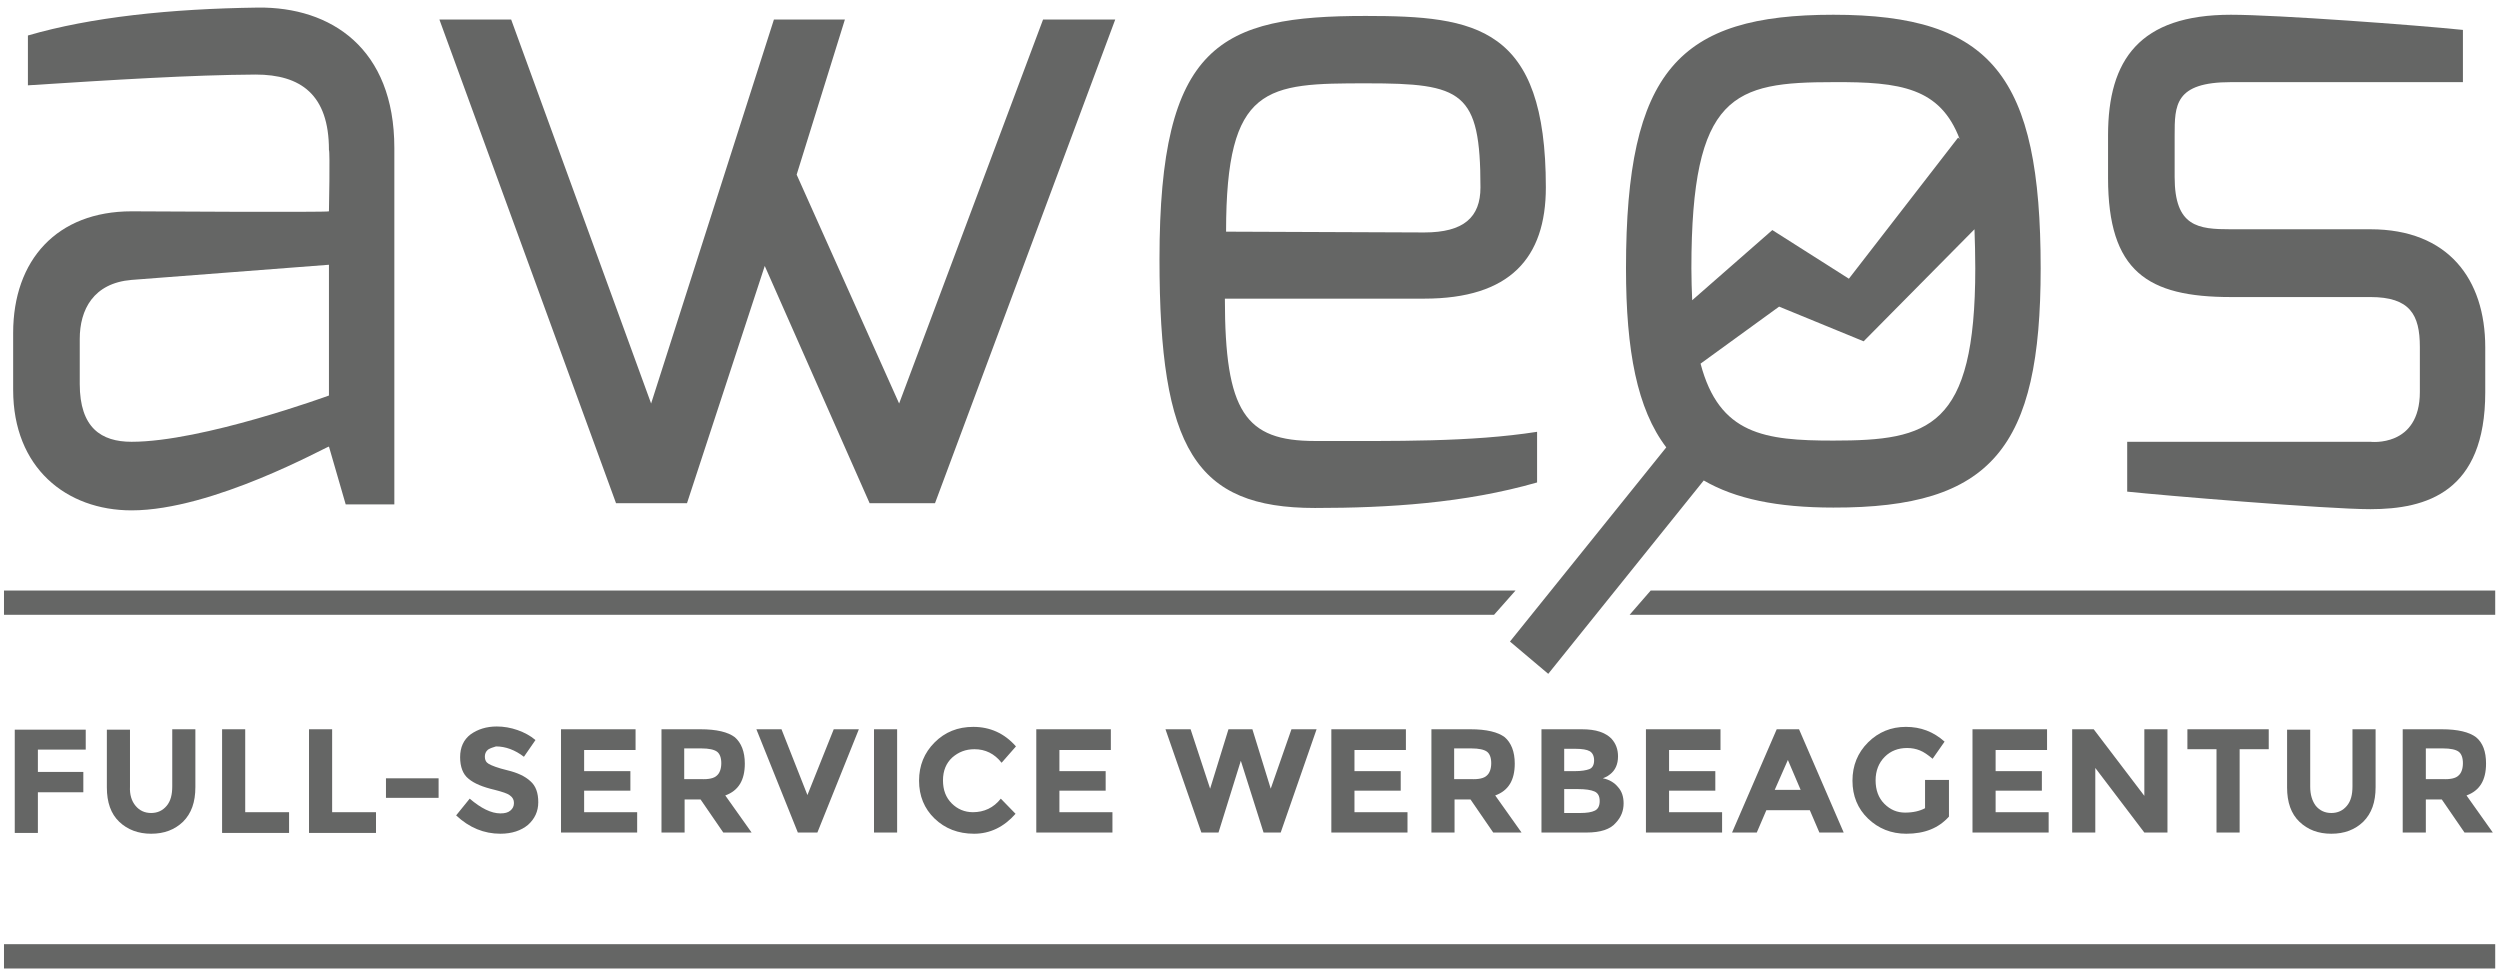
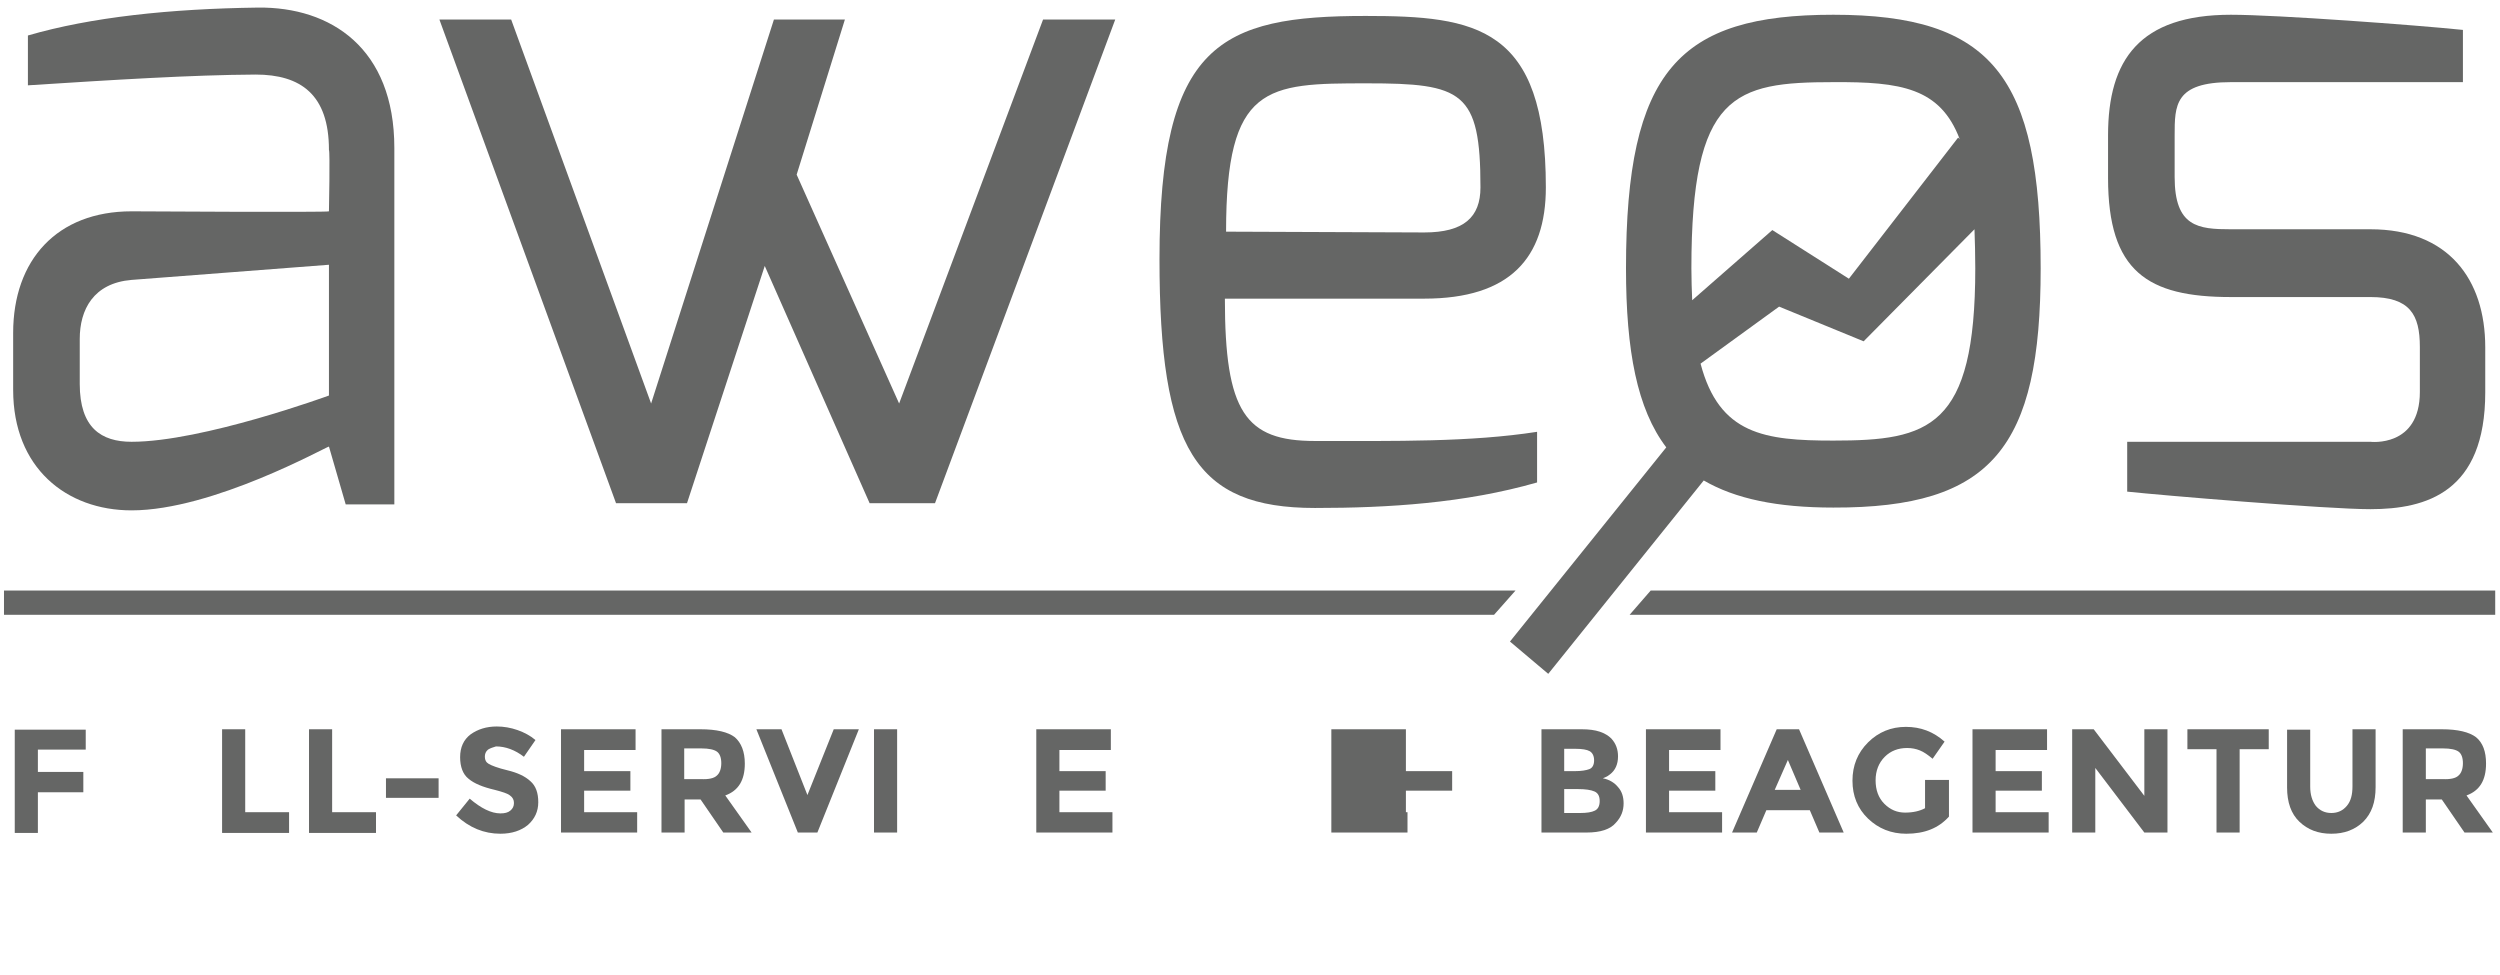
<svg xmlns="http://www.w3.org/2000/svg" version="1.1" id="Ebene_1" x="0px" y="0px" viewBox="0 0 627 244.5" style="enable-background:new 0 0 627 244.5;" xml:space="preserve">
  <style type="text/css">
	.st0{fill:#656665;}
</style>
  <g>
    <g>
      <path class="st0" d="M33,110.8c17.8,0,49.5-11.6,49.5-11.6V66.4L33,70.2C23.4,71,20,77.7,20,85v11.3C20,107.3,25.4,110.8,33,110.8     M3.3,83.5C3.3,65.2,14.3,53,33,53c0,0,49.5,0.3,49.5,0c0,0,0.3-15.1,0-15.4c0-13.9-7.1-18.9-18.4-18.9C48,18.8,28.8,20,7,21.4    V8.9c15.8-4.6,35.6-6.7,57.7-7C83,1.7,98.9,12.1,98.9,37.1v89.4H86.7L82.5,112c-0.6,0-29.1,16-49.5,16    c-16.4,0-29.7-10.7-29.7-30.2L3.3,83.5z" />
    </g>
    <polygon class="st0" points="128.2,4.9 163.3,101.2 194.1,4.9 211.9,4.9 199.8,43.8 225.5,101.2 261.6,4.9 279.7,4.9 234.5,126.2    218.1,126.2 191.8,66.7 172.3,126.2 154.5,126.2 110.2,4.9  " />
    <g>
      <path class="st0" d="M357.2,58.3c9.9,0,14.1-3.8,14.1-11.3c0-24.1-4.5-26.1-28.5-26.1c-25.2,0-35.3,0.3-35.3,37.2L357.2,58.3z     M342.5,4c27.7,0,45.2,2.6,45.2,43c0,17.7-9,27.9-30.5,27.9h-50c0,28.4,5.1,35.7,22.6,35.7c20.3,0,39,0.3,55.7-2.3V121    c-18.1,5.2-37.3,6.4-55.7,6.4c-30,0-39-14.8-39-62.4C290.8,11,306,4,342.5,4" />
      <path class="st0" d="M528.7,33.9c0-18.9,7.9-30.2,30.8-30.2c11.6,0,46.6,2.6,58.2,3.8v13.1h-58.2c-14.1,0-14.1,5.8-14.1,13.4v10.4    c0,12.5,5.9,13.1,14.1,13.1h35c19.5,0,28.8,12.5,28.8,29.6v11.3c0,25-14.7,29.3-28.8,29.3c-11,0-52.6-3.5-61-4.4v-12.5h61    c0,0,12.4,1.5,12.4-12.5V87c0-8.1-2.5-12.5-12.4-12.5h-35c-20.9,0-30.8-6.4-30.8-29.9V33.9z" />
      <path class="st0" d="M491.5,34.9l-0.4-0.4l-27.4,35.4l-19.2-12.2l-20.1,17.6c-0.1-2.5-0.2-5.2-0.2-8c0-43.8,10.7-46.7,35.6-46.7    C476.7,20.5,486.6,22,491.5,34.9 M426.5,91.2l19.7-14.3l21.2,8.7l27.8-28.1c0.1,3,0.2,6.2,0.2,9.8c0,40.1-11.6,43.2-35.6,43.2    C442.6,110.5,431.2,109,426.5,91.2 M511.8,67.3c0-48.2-12.2-63.6-52-63.6c-38.7,0-52,13.9-52,63.6c0,20.7,2.8,35.3,10.1,44.9    l-39.2,48.7l9.6,8.1l39-48.5c7.9,4.6,18.4,6.8,32.5,6.8C499.6,127.4,511.8,112.3,511.8,67.3" />
    </g>
  </g>
  <g>
    <g>
      <path class="st0" d="M21.5,182.9v5.1h-12v5.6h11.4v5.1H9.5v10.2H3.7V183h17.8V182.9z" />
-       <path class="st0" d="M34,202.1c1,1.2,2.3,1.8,3.9,1.8c1.6,0,2.9-0.6,3.9-1.8s1.4-2.8,1.4-4.9v-14.3H49v14.5c0,3.8-1,6.6-3.1,8.7    c-2.1,2-4.7,3-8,3c-3.2,0-5.9-1-8-3s-3.1-4.9-3.1-8.6V183h5.8v14.3C32.5,199.3,33,200.9,34,202.1z" />
      <path class="st0" d="M55.7,208.8v-25.9h5.8v20.8h11v5.2H55.7V208.8z" />
      <path class="st0" d="M77.5,208.8v-25.9h5.8v20.8h11v5.2H77.5V208.8z" />
      <path class="st0" d="M96.8,200.1v-4.9H110v4.9H96.8z" />
      <path class="st0" d="M122.4,188c-0.6,0.5-0.8,1.1-0.8,1.8c0,0.8,0.3,1.4,1,1.8c0.7,0.4,2.2,1,4.7,1.6c2.5,0.6,4.4,1.5,5.7,2.7    c1.4,1.2,2,3,2,5.3s-0.9,4.2-2.6,5.7c-1.7,1.4-4,2.2-6.9,2.2c-4.1,0-7.8-1.5-11.1-4.6l3.4-4.2c2.8,2.4,5.4,3.7,7.7,3.7    c1.1,0,1.9-0.2,2.5-0.7s0.9-1.1,0.9-1.9s-0.3-1.4-1-1.9c-0.6-0.5-1.9-0.9-3.8-1.4c-3-0.7-5.2-1.6-6.6-2.8c-1.4-1.1-2.1-3-2.1-5.4    c0-2.5,0.9-4.4,2.6-5.7c1.8-1.3,4-2,6.6-2c1.7,0,3.5,0.3,5.2,0.9c1.7,0.6,3.2,1.4,4.5,2.5l-2.9,4.2c-2.2-1.7-4.6-2.6-7-2.6    C123.8,187.4,123,187.6,122.4,188z" />
      <path class="st0" d="M159.4,182.9v5.2h-12.9v5.3h11.6v4.9h-11.6v5.4h13.3v5.1h-19.1v-25.9H159.4z" />
      <path class="st0" d="M186.8,191.5c0,4.2-1.6,6.8-4.9,8l6.6,9.3h-7.1l-5.7-8.3h-4v8.3h-5.8v-25.9h9.8c4,0,6.9,0.7,8.6,2    C185.9,186.3,186.8,188.5,186.8,191.5z M179.8,194.5c0.7-0.6,1.1-1.7,1.1-3.1c0-1.4-0.4-2.4-1.1-2.9s-2-0.8-3.9-0.8h-4.3v7.7h4.2    C177.7,195.5,179.1,195.2,179.8,194.5z" />
      <path class="st0" d="M202.5,199.4l6.6-16.5h6.3L205,208.8h-4.9l-10.4-25.9h6.3L202.5,199.4z" />
      <path class="st0" d="M219.2,182.9h5.8v25.9h-5.8V182.9z" />
-       <path class="st0" d="M244,203.7c2.8,0,5.2-1.1,7-3.4l3.7,3.8c-2.9,3.3-6.4,5-10.4,5s-7.3-1.3-9.9-3.8c-2.6-2.5-3.9-5.7-3.9-9.5    s1.3-7,3.9-9.6c2.6-2.6,5.8-3.9,9.7-3.9c4.2,0,7.8,1.6,10.7,4.9l-3.6,4.1c-1.8-2.3-4.1-3.4-6.8-3.4c-2.2,0-4,0.7-5.6,2.1    c-1.5,1.4-2.3,3.3-2.3,5.7s0.7,4.3,2.2,5.8C240.1,202.9,241.9,203.7,244,203.7z" />
      <path class="st0" d="M278.6,182.9v5.2h-12.9v5.3h11.6v4.9h-11.6v5.4H279v5.1h-19.1v-25.9H278.6z" />
-       <path class="st0" d="M303.5,197.8l4.6-14.9h6l4.6,14.9l5.2-14.9h6.3l-9,25.9h-4.3l-5.7-18l-5.6,18h-4.3l-9-25.9h6.3L303.5,197.8z" />
-       <path class="st0" d="M352.6,182.9v5.2h-12.9v5.3h11.6v4.9h-11.6v5.4H353v5.1h-19.1v-25.9H352.6z" />
-       <path class="st0" d="M379.9,191.5c0,4.2-1.6,6.8-4.9,8l6.6,9.3h-7.1l-5.7-8.3h-4v8.3H359v-25.9h9.8c4,0,6.9,0.7,8.6,2    C379,186.3,379.9,188.5,379.9,191.5z M372.9,194.5c0.7-0.6,1.1-1.7,1.1-3.1c0-1.4-0.4-2.4-1.1-2.9s-2-0.8-3.9-0.8h-4.3v7.7h4.2    C370.8,195.5,372.2,195.2,372.9,194.5z" />
+       <path class="st0" d="M352.6,182.9v5.2v5.3h11.6v4.9h-11.6v5.4H353v5.1h-19.1v-25.9H352.6z" />
      <path class="st0" d="M397.9,208.8h-11.3v-25.9h10.1c1.8,0,3.3,0.2,4.5,0.6s2.2,1,2.9,1.7c1.2,1.3,1.7,2.8,1.7,4.5    c0,2-0.7,3.5-2,4.5c-0.4,0.3-0.8,0.6-0.9,0.6c-0.2,0.1-0.5,0.2-0.9,0.4c1.6,0.3,2.9,1.1,3.8,2.2c1,1.1,1.4,2.5,1.4,4.1    c0,1.8-0.6,3.4-1.9,4.8C403.9,208,401.4,208.8,397.9,208.8z M392.3,193.4h2.7c1.6,0,2.8-0.2,3.6-0.5c0.8-0.3,1.2-1.1,1.2-2.2    c0-1.1-0.4-1.9-1.1-2.3c-0.7-0.4-1.9-0.6-3.6-0.6h-2.8L392.3,193.4L392.3,193.4z M392.3,203.9h4c1.7,0,2.9-0.2,3.7-0.6    c0.8-0.4,1.2-1.2,1.2-2.4s-0.4-2-1.3-2.4s-2.3-0.6-4.2-0.6h-3.4L392.3,203.9L392.3,203.9z" />
      <path class="st0" d="M431.5,182.9v5.2h-12.9v5.3h11.6v4.9h-11.6v5.4h13.3v5.1h-19.1v-25.9H431.5z" />
      <path class="st0" d="M456.3,208.8l-2.4-5.6H443l-2.4,5.6h-6.2l11.2-25.9h5.6l11.2,25.9H456.3z M448.4,190.6l-3.3,7.5h6.5    L448.4,190.6z" />
      <path class="st0" d="M483,195.6h5.8v9.2c-2.6,2.9-6.1,4.3-10.7,4.3c-3.8,0-7-1.3-9.6-3.8s-3.9-5.7-3.9-9.5s1.3-7,3.9-9.6    s5.8-3.9,9.5-3.9s6.9,1.2,9.7,3.7l-3,4.3c-1.2-1-2.2-1.7-3.2-2.1c-1-0.4-2-0.6-3.2-0.6c-2.2,0-4.1,0.7-5.6,2.2s-2.3,3.5-2.3,5.9    s0.7,4.4,2.2,5.9s3.2,2.2,5.2,2.2s3.7-0.4,5-1.1v-7.1H483z" />
      <path class="st0" d="M513.4,182.9v5.2h-12.9v5.3h11.6v4.9h-11.6v5.4h13.3v5.1h-19.1v-25.9H513.4z" />
      <path class="st0" d="M537.8,182.9h5.8v25.9h-5.8l-12.3-16.2v16.2h-5.8v-25.9h5.4l12.7,16.7L537.8,182.9L537.8,182.9z" />
      <path class="st0" d="M561.7,187.9v20.9h-5.8v-20.9h-7.3v-5H569v5H561.7z" />
      <path class="st0" d="M580.8,202.1c1,1.2,2.3,1.8,3.9,1.8s2.9-0.6,3.9-1.8s1.4-2.8,1.4-4.9v-14.3h5.8v14.5c0,3.8-1,6.6-3.1,8.7    c-2.1,2-4.7,3-8,3s-5.9-1-8-3s-3.1-4.9-3.1-8.6V183h5.8v14.3C579.4,199.3,579.9,200.9,580.8,202.1z" />
      <path class="st0" d="M623.5,191.5c0,4.2-1.6,6.8-4.9,8l6.6,9.3h-7.1l-5.7-8.3h-4v8.3h-5.8v-25.9h9.8c4,0,6.9,0.7,8.6,2    C622.7,186.3,623.5,188.5,623.5,191.5z M616.6,194.5c0.7-0.6,1.1-1.7,1.1-3.1c0-1.4-0.4-2.4-1.1-2.9s-2-0.8-3.9-0.8h-4.3v7.7h4.2    C614.5,195.5,615.9,195.2,616.6,194.5z" />
    </g>
-     <rect x="1" y="236.8" class="st0" width="624.8" height="6.1" />
    <polygon class="st0" points="380.1,148.1 1,148.1 1,154.2 374.7,154.2  " />
    <polygon class="st0" points="625.8,148.1 414,148.1 408.7,154.2 625.8,154.2  " />
  </g>
</svg>